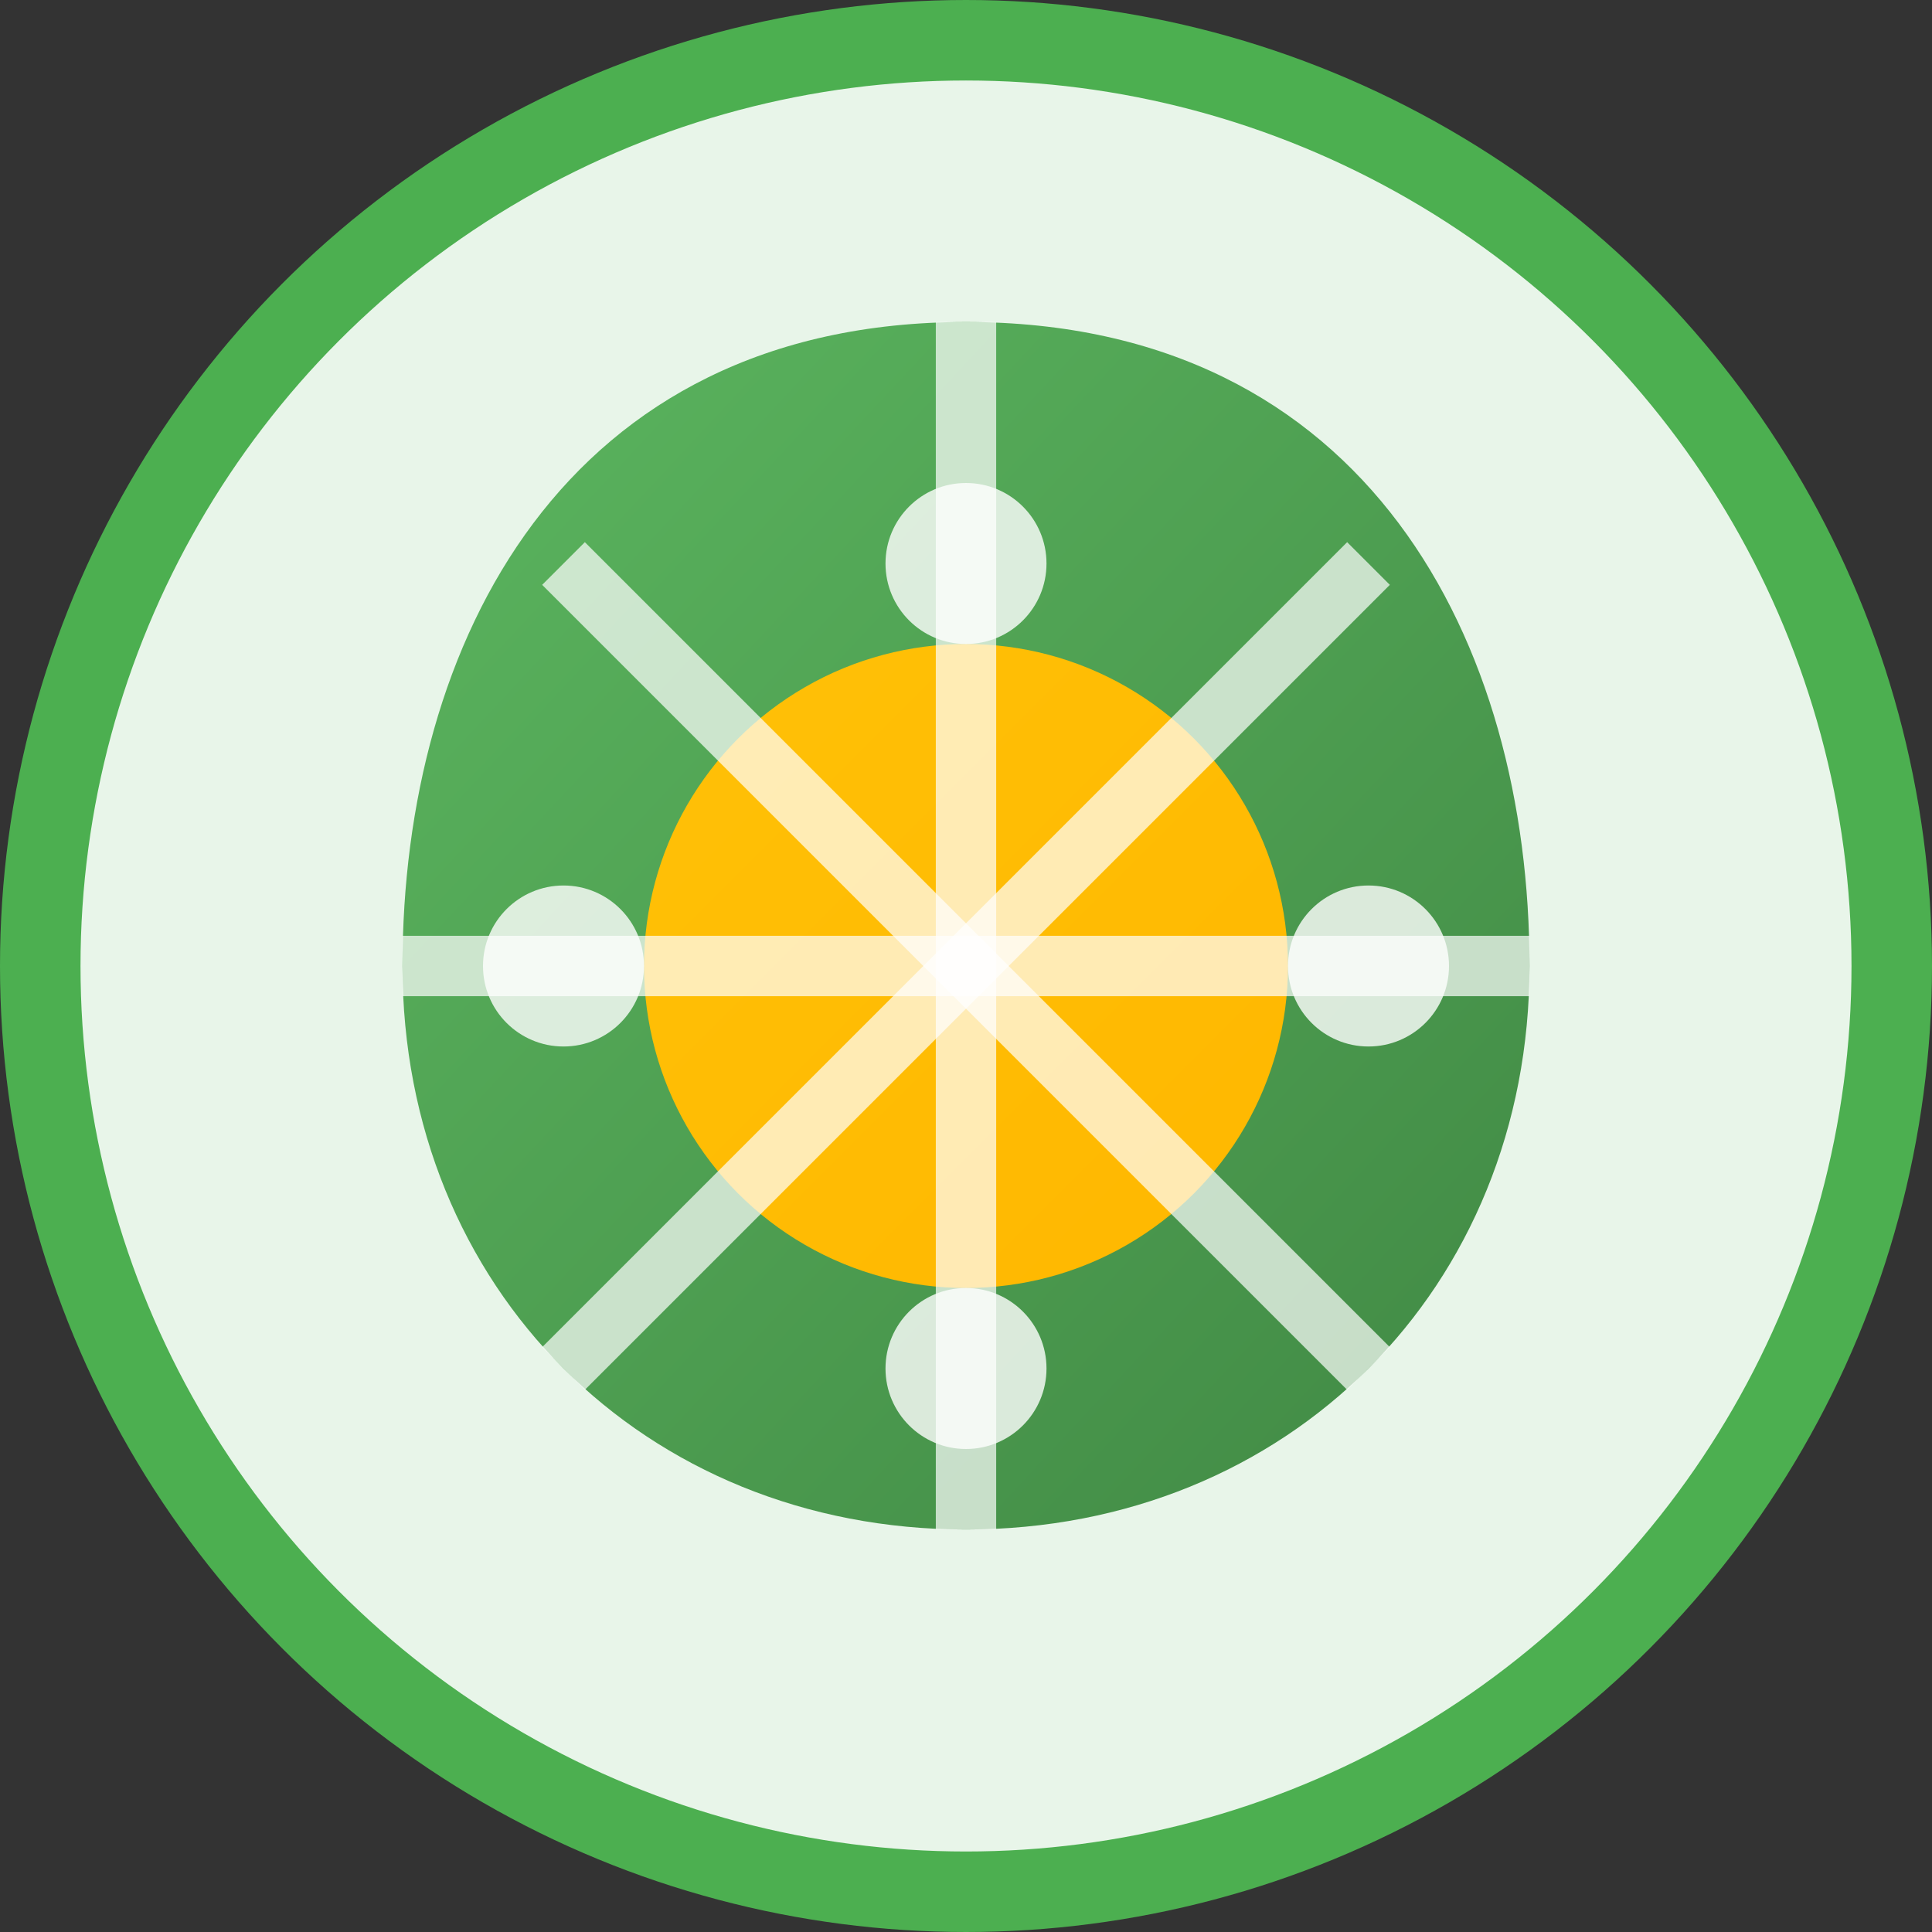
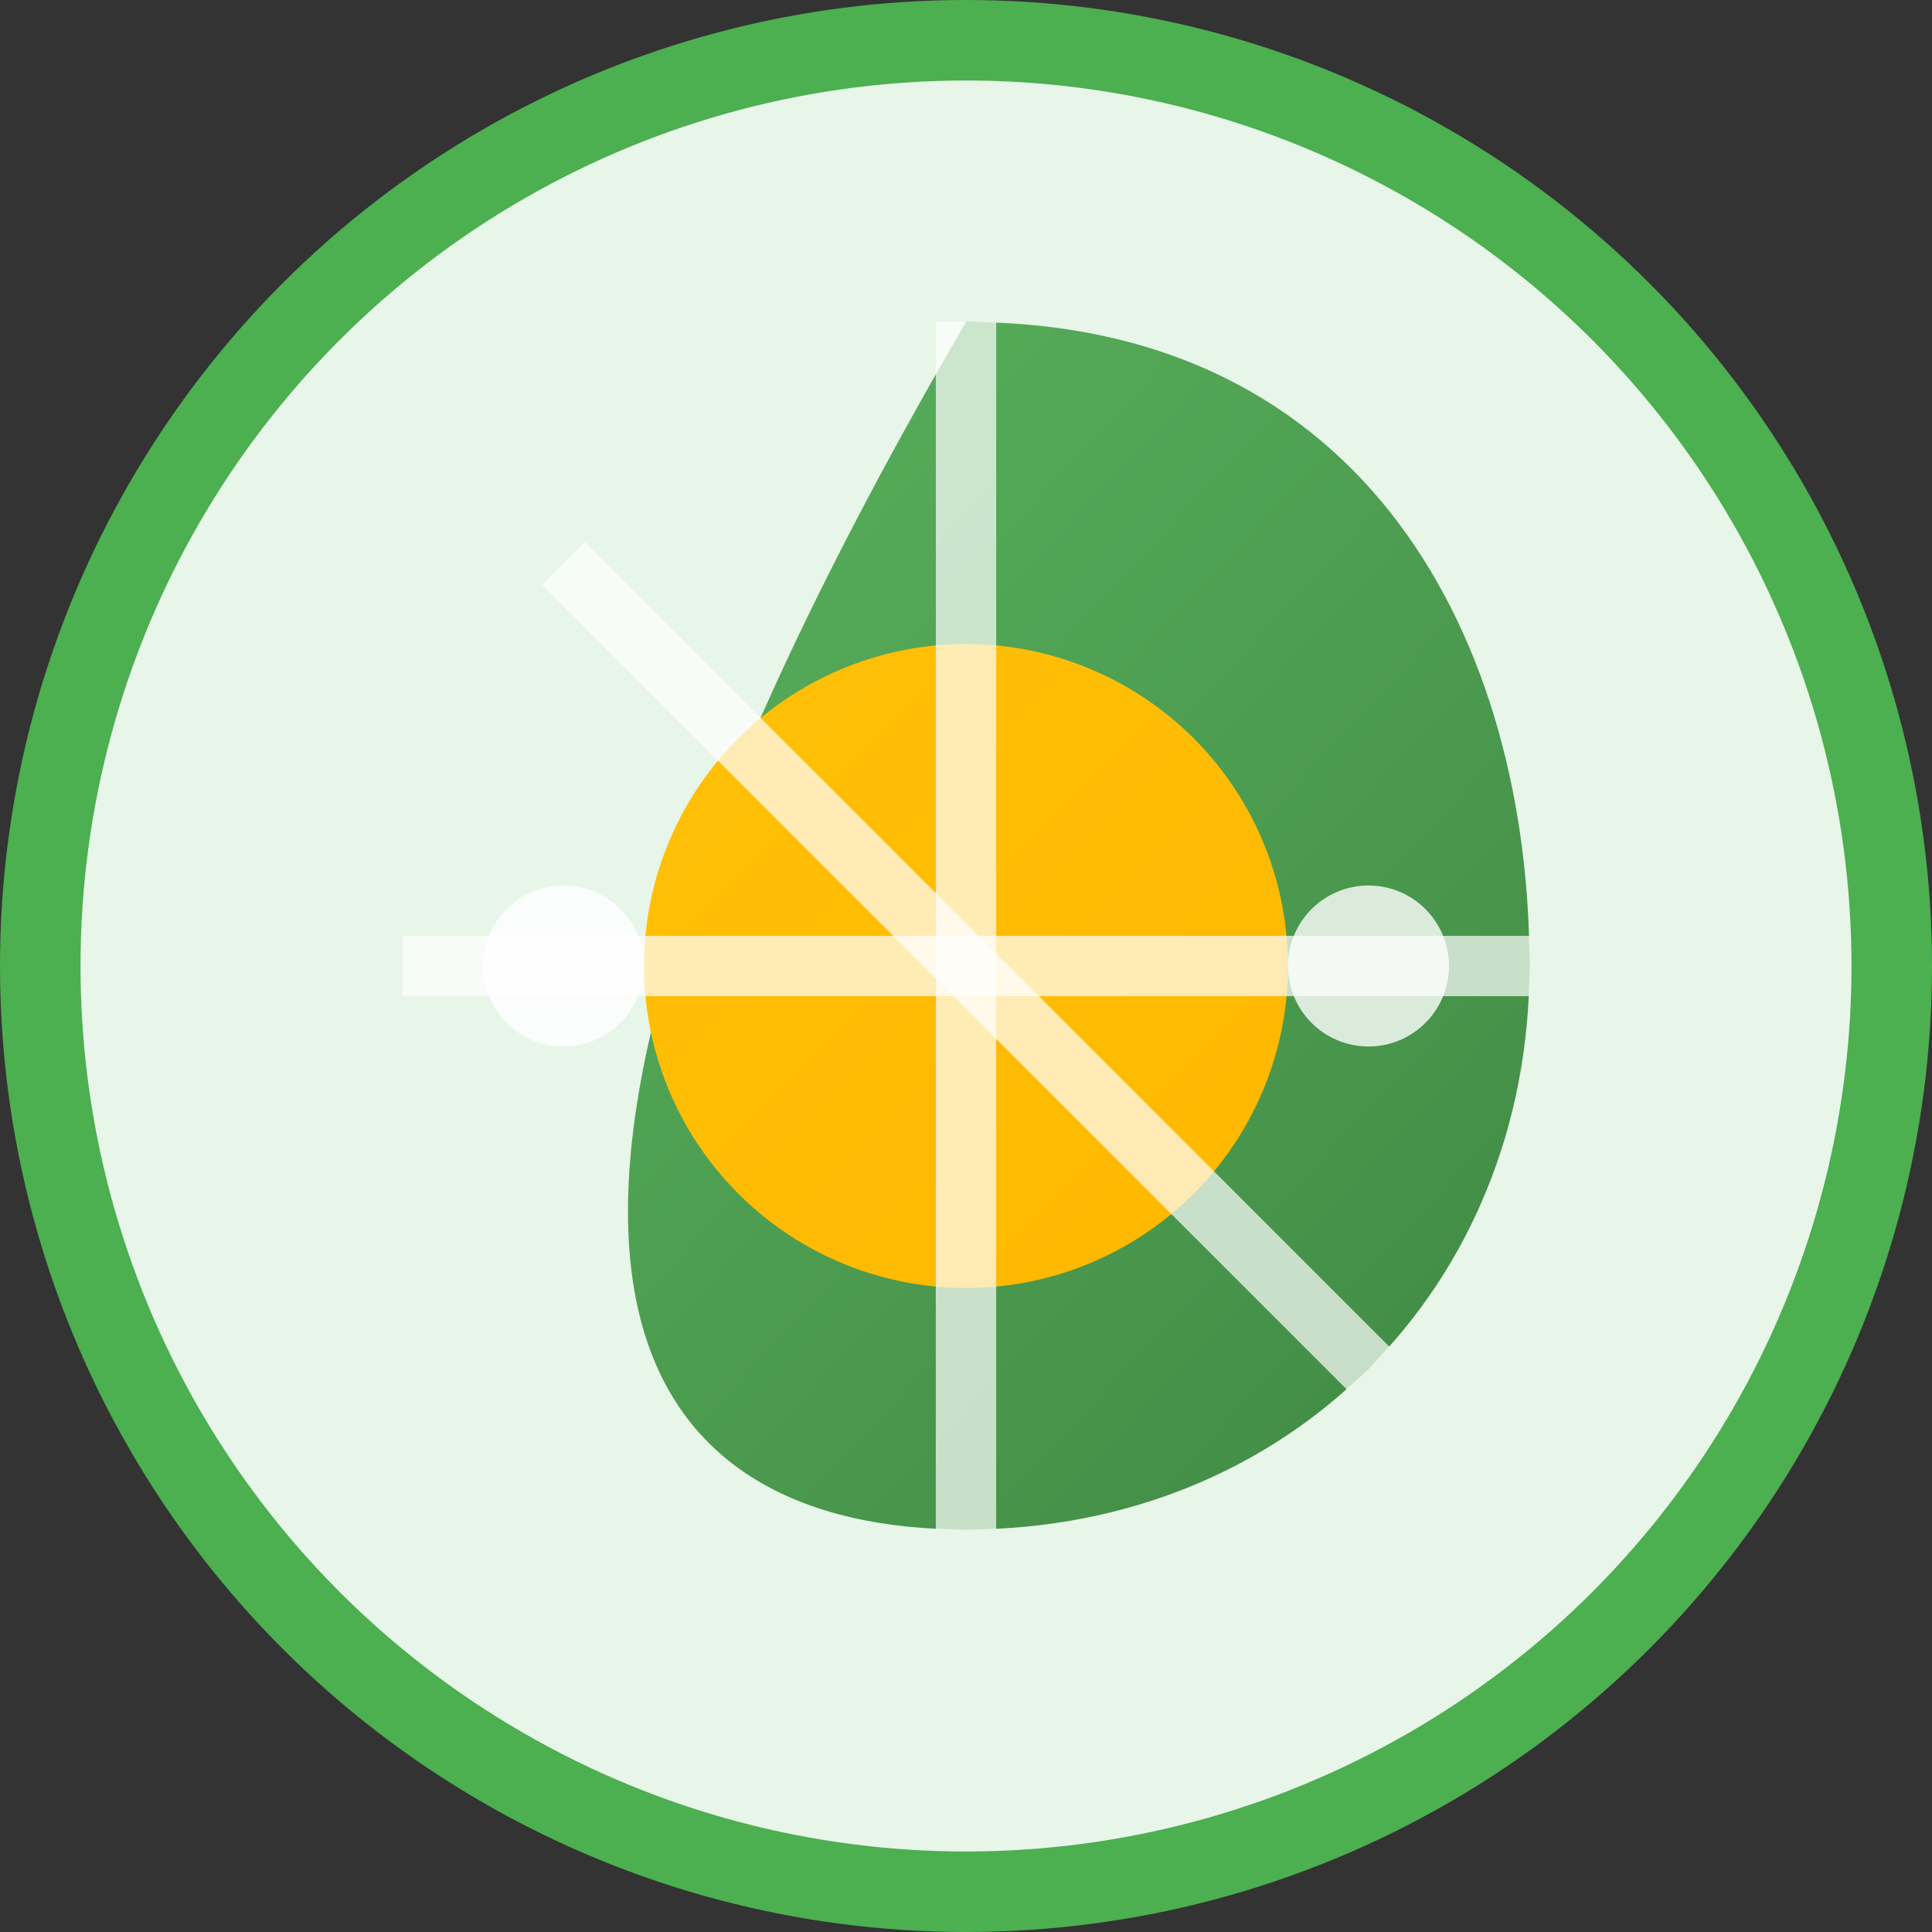
<svg xmlns="http://www.w3.org/2000/svg" width="48" height="48" viewBox="0 0 48 48">
  <rect x="0" y="0" width="48" height="48" fill="#333333" stroke="none" />
  <defs>
    <linearGradient id="leafGradient" x1="0%" y1="0%" x2="100%" y2="100%">
      <stop offset="0%" stop-color="#4CAF50" />
      <stop offset="100%" stop-color="#2E7D32" />
    </linearGradient>
    <linearGradient id="accentGradient" x1="0%" y1="0%" x2="100%" y2="100%">
      <stop offset="0%" stop-color="#FFC107" />
      <stop offset="100%" stop-color="#FFB700" />
    </linearGradient>
  </defs>
  <circle cx="24" cy="24" r="23" fill="#E8F5E9" stroke="#4CAF50" stroke-width="2" />
-   <path d="M24,8 C14,8 10,16 10,24 C10,32 16,38 24,38 C32,38 38,32 38,24 C38,16 34,8 24,8 Z" fill="url(#leafGradient)" opacity="0.9" />
+   <path d="M24,8 C10,32 16,38 24,38 C32,38 38,32 38,24 C38,16 34,8 24,8 Z" fill="url(#leafGradient)" opacity="0.9" />
  <circle cx="24" cy="24" r="8" fill="url(#accentGradient)" />
  <path d="M24,8 L24,38" stroke="#FFFFFF" stroke-width="1.5" opacity="0.7" />
  <path d="M10,24 L38,24" stroke="#FFFFFF" stroke-width="1.5" opacity="0.7" />
  <path d="M14,14 L34,34" stroke="#FFFFFF" stroke-width="1.5" opacity="0.7" />
-   <path d="M34,14 L14,34" stroke="#FFFFFF" stroke-width="1.5" opacity="0.7" />
-   <circle cx="24" cy="14" r="2" fill="#FFFFFF" opacity="0.8" />
-   <circle cx="24" cy="34" r="2" fill="#FFFFFF" opacity="0.8" />
  <circle cx="14" cy="24" r="2" fill="#FFFFFF" opacity="0.8" />
  <circle cx="34" cy="24" r="2" fill="#FFFFFF" opacity="0.8" />
</svg>